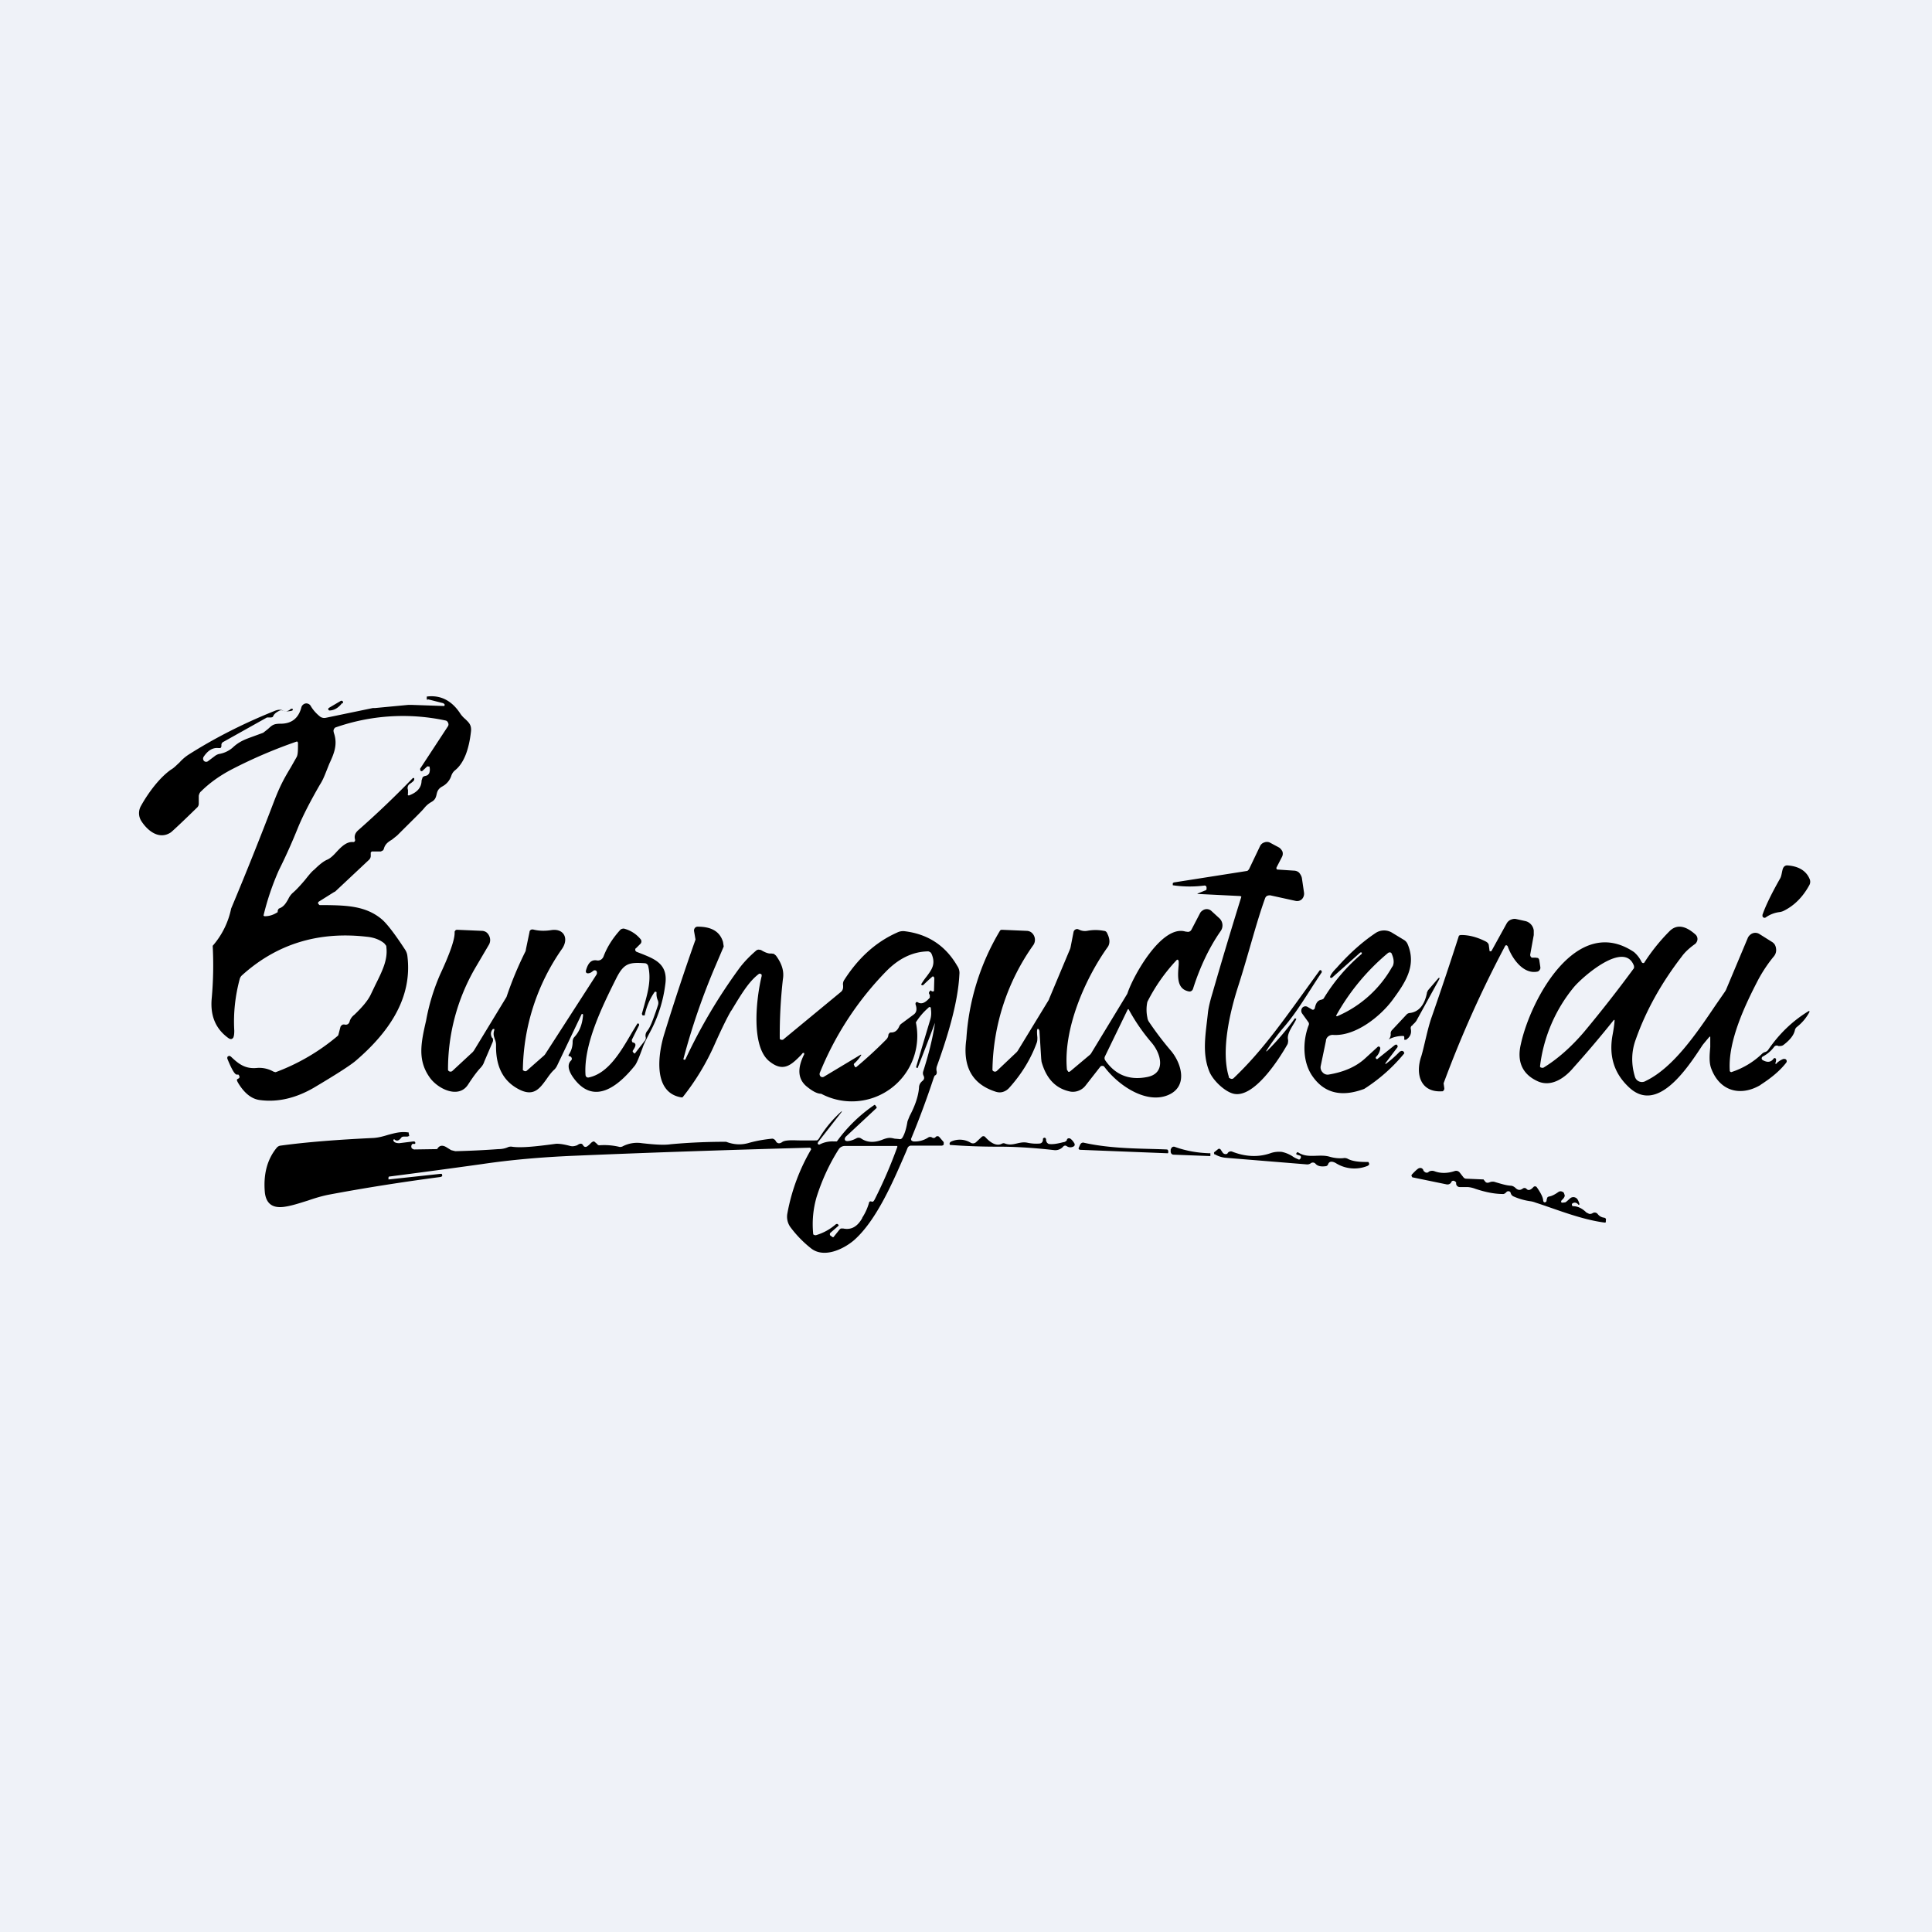
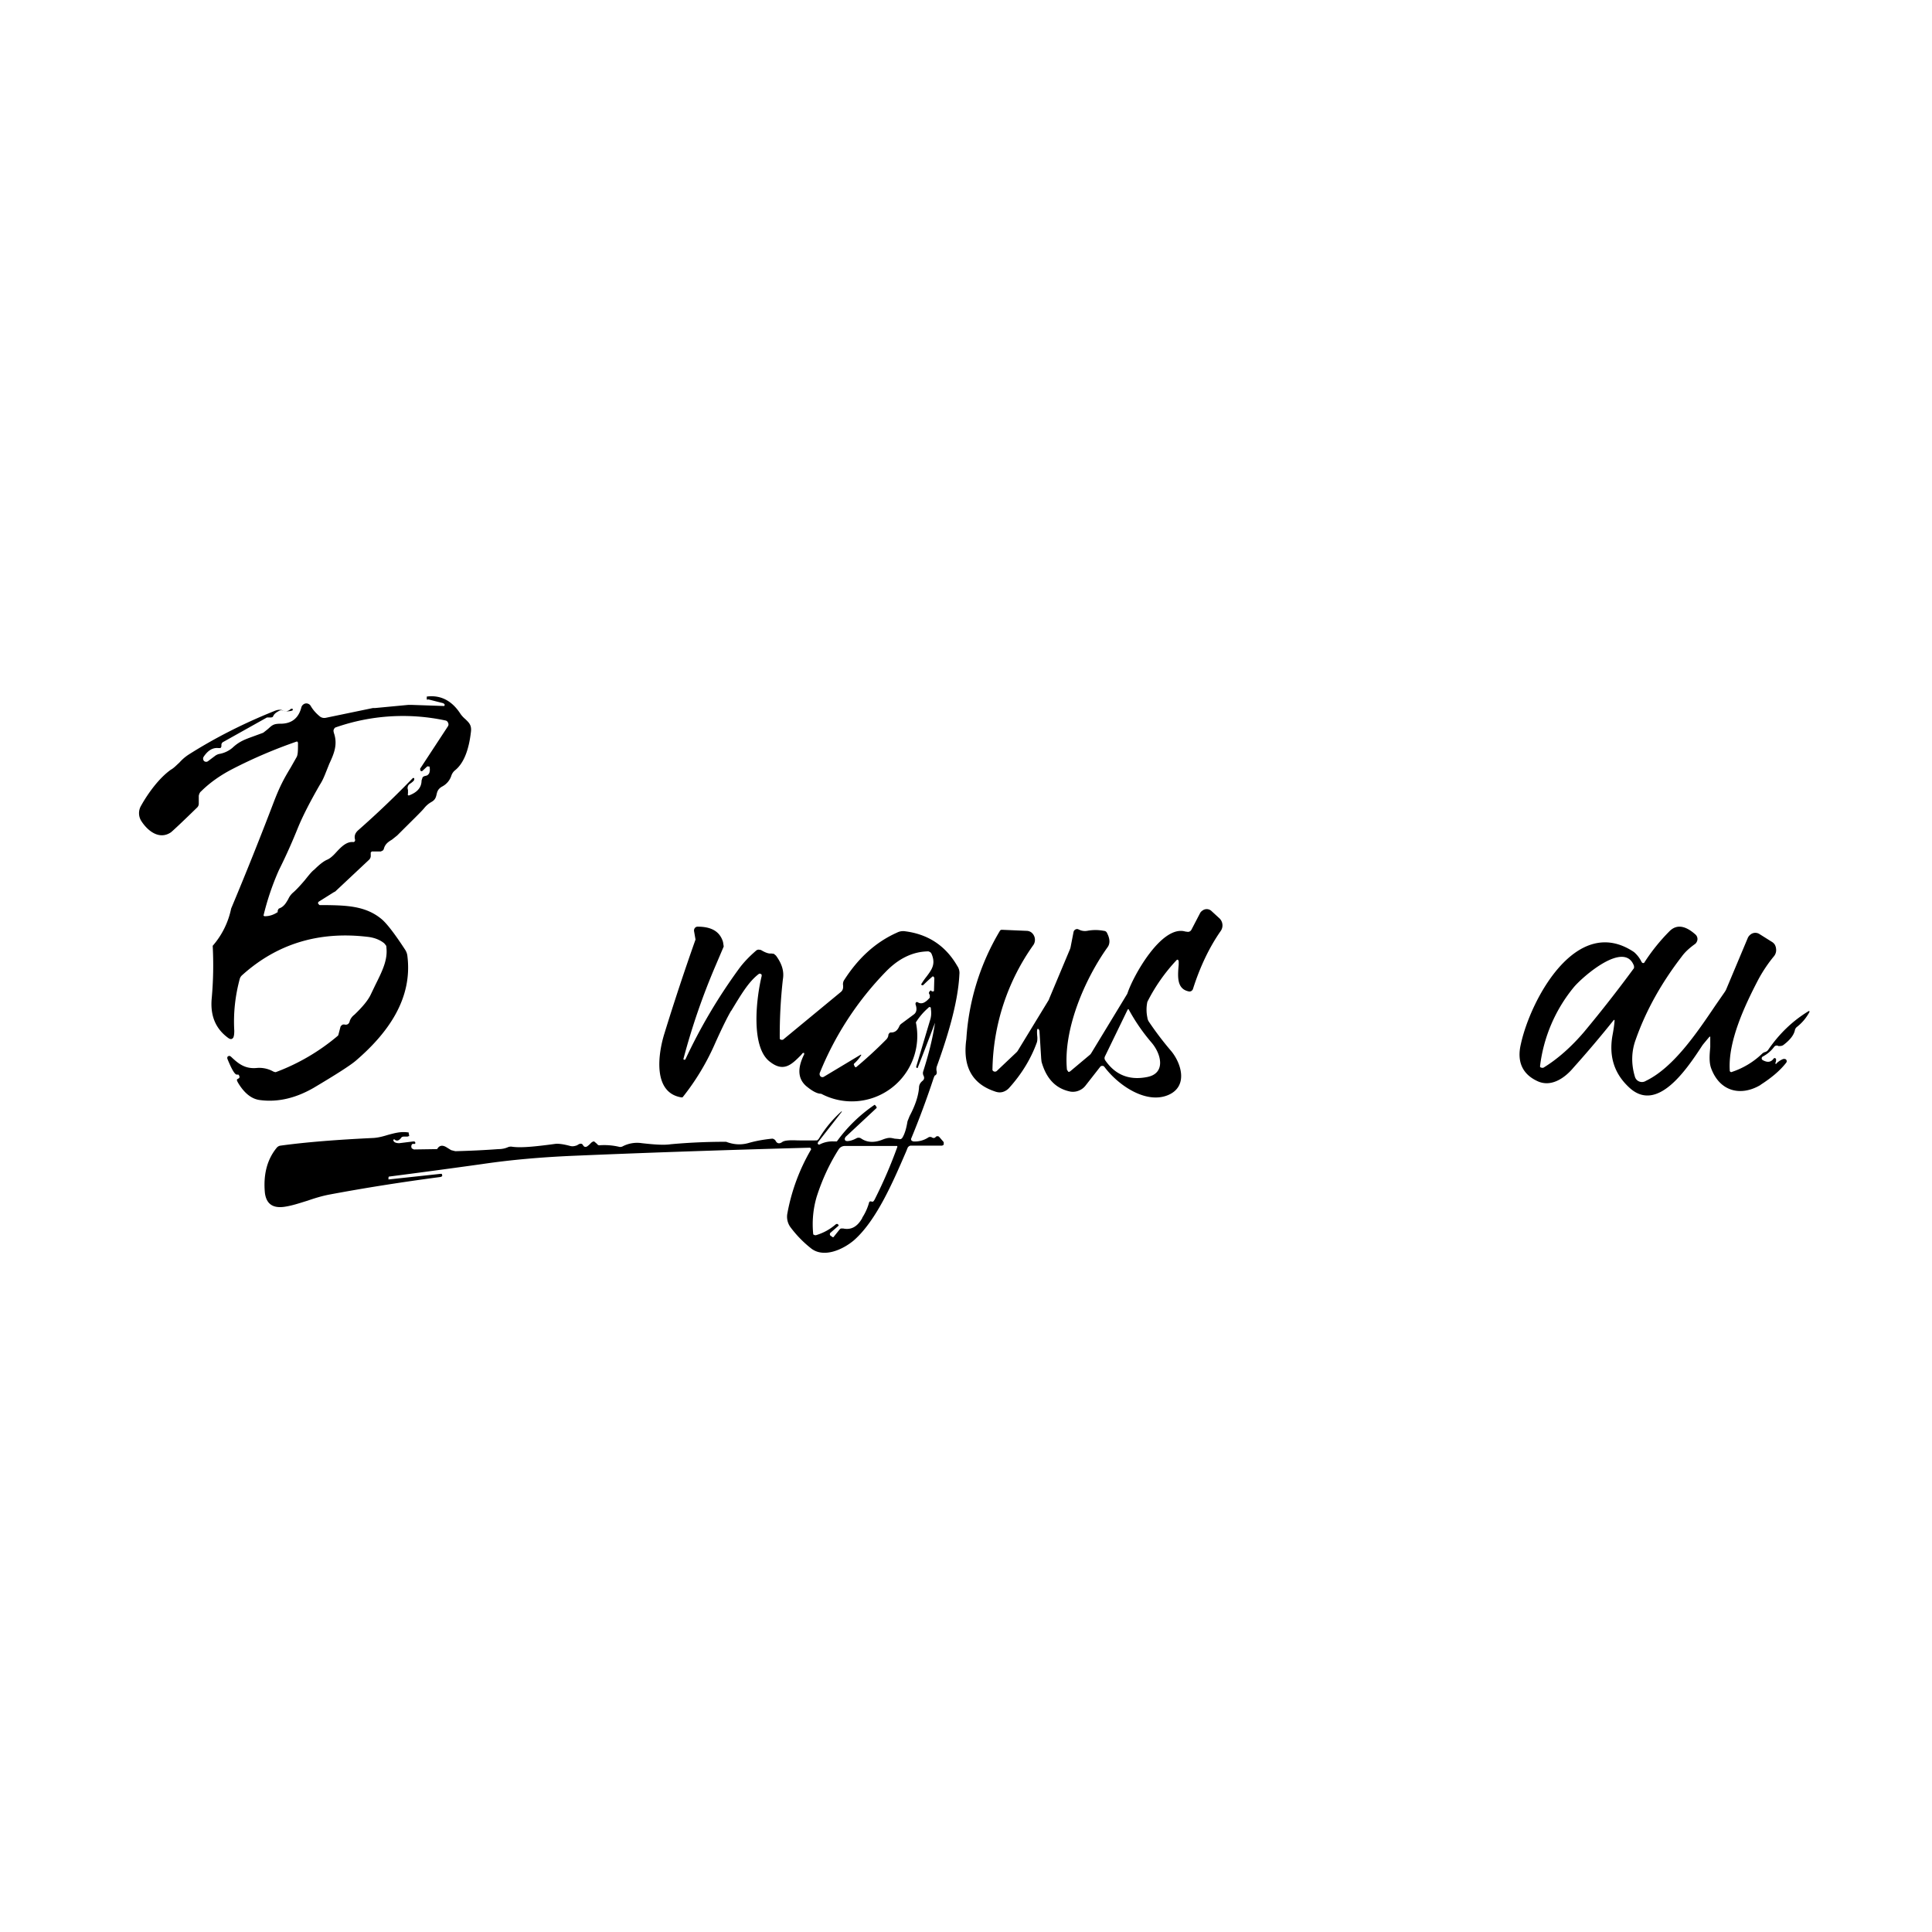
<svg xmlns="http://www.w3.org/2000/svg" viewBox="0 0 55.5 55.5">
-   <path d="M 0,0 H 55.5 V 55.5 H 0 Z" fill="rgb(239, 242, 248)" />
-   <path d="M 9.83,20.195 C 9.71,20.35 9.58,20.41 9.46,20.41 L 9.44,20.4 L 9.43,20.38 V 20.36 L 9.44,20.34 L 9.78,20.14 A 0.05,0.05 0 0,1 9.84,20.14 A 0.05,0.05 0 0,1 9.84,20.21 Z M 36.39,30.2 A 7.27,7.27 0 0,0 37.2,29.25 L 37.24,29.27 C 37.18,29.42 36.96,29.67 37,29.86 C 37.01,29.9 37,29.95 36.99,29.99 C 36.73,30.45 36.02,31.55 35.44,31.42 C 35.18,31.36 34.84,31.03 34.74,30.78 C 34.52,30.24 34.64,29.68 34.7,29.09 C 34.72,28.92 34.77,28.73 34.83,28.53 A 136.16,136.16 0 0,1 35.66,25.76 A 0.06,0.06 0 0,0 35.62,25.74 L 34.41,25.68 H 34.4 V 25.67 L 34.62,25.58 C 34.64,25.58 34.65,25.56 34.66,25.55 V 25.49 A 0.08,0.08 0 0,0 34.64,25.45 A 0.07,0.07 0 0,0 34.59,25.44 A 3.3,3.3 0 0,1 33.69,25.43 V 25.37 L 33.72,25.35 L 35.82,25.02 C 35.83,25.02 35.84,25.02 35.85,25 A 0.1,0.1 0 0,0 35.88,24.97 L 36.2,24.3 A 0.2,0.2 0 0,1 36.32,24.2 A 0.2,0.2 0 0,1 36.47,24.2 L 36.75,24.35 C 36.79,24.38 36.82,24.42 36.84,24.46 A 0.2,0.2 0 0,1 36.83,24.61 L 36.67,24.92 A 0.05,0.05 0 0,0 36.69,24.98 H 36.71 L 37.16,25.01 C 37.22,25.01 37.28,25.03 37.32,25.07 C 37.36,25.12 37.39,25.17 37.4,25.23 L 37.46,25.64 A 0.23,0.23 0 0,1 37.4,25.83 A 0.2,0.2 0 0,1 37.22,25.88 L 36.49,25.72 C 36.46,25.72 36.43,25.72 36.39,25.74 A 0.14,0.14 0 0,0 36.34,25.81 C 36.08,26.53 35.86,27.43 35.56,28.36 C 35.33,29.08 35.07,30.19 35.3,30.93 C 35.3,30.95 35.3,30.96 35.32,30.97 L 35.36,30.99 A 0.08,0.08 0 0,0 35.44,30.97 C 36.31,30.14 36.9,29.27 37.9,27.89 A 0.03,0.03 0 0,1 37.93,27.87 A 0.03,0.03 0 0,1 37.95,27.87 V 27.88 L 37.97,27.9 V 27.93 C 37.56,28.54 37.27,29.06 36.87,29.52 A 6.02,6.02 0 0,0 36.37,30.2 H 36.39 Z M 50.73,26.35 A 0.06,0.06 0 0,1 50.65,26.35 A 0.07,0.07 0 0,1 50.63,26.32 V 26.28 C 50.72,26.02 50.89,25.67 51.14,25.23 C 51.19,25.14 51.19,24.97 51.24,24.91 A 0.12,0.12 0 0,1 51.34,24.86 C 51.66,24.88 51.88,25.01 51.98,25.24 A 0.2,0.2 0 0,1 51.98,25.42 C 51.79,25.77 51.54,26.02 51.23,26.17 A 0.4,0.4 0 0,1 51.13,26.2 A 0.87,0.87 0 0,0 50.73,26.35 Z M 42.85,27.31 L 43.28,26.53 A 0.25,0.25 0 0,1 43.4,26.42 C 43.45,26.4 43.5,26.39 43.55,26.4 L 43.82,26.46 A 0.3,0.3 0 0,1 43.93,26.51 A 0.32,0.32 0 0,1 44.06,26.73 V 26.86 L 43.96,27.41 A 0.09,0.09 0 0,0 43.98,27.49 L 44,27.51 H 44.11 L 44.18,27.52 A 0.1,0.1 0 0,1 44.22,27.59 L 44.25,27.79 C 44.25,27.81 44.25,27.84 44.23,27.86 A 0.1,0.1 0 0,1 44.17,27.91 C 43.76,28 43.43,27.53 43.31,27.18 L 43.29,27.16 A 0.04,0.04 0 0,0 43.25,27.16 L 43.24,27.17 A 32.3,32.3 0 0,0 41.47,31.12 L 41.49,31.26 A 0.09,0.09 0 0,1 41.44,31.35 H 41.41 C 40.81,31.38 40.65,30.86 40.83,30.34 C 40.91,30.08 41.01,29.54 41.13,29.21 A 101,101 0 0,0 41.91,26.88 A 0.12,0.12 0 0,1 41.98,26.86 C 42.2,26.86 42.43,26.92 42.67,27.04 C 42.73,27.07 42.77,27.11 42.77,27.17 A 2.67,2.67 0 0,1 42.79,27.32 A 0.04,0.04 0 0,0 42.84,27.32 H 42.85 Z M 39.89,29.86 A 0.2,0.2 0 0,0 39.95,29.7 A 0.14,0.14 0 0,1 39.98,29.6 L 40.41,29.14 A 0.14,0.14 0 0,1 40.5,29.1 C 40.75,29.07 40.92,28.88 40.99,28.53 C 40.99,28.5 41.01,28.48 41.02,28.45 L 41.32,28.1 A 0.03,0.03 0 0,1 41.35,28.09 V 28.12 L 40.69,29.32 A 0.5,0.5 0 0,1 40.59,29.43 L 40.58,29.45 A 0.1,0.1 0 0,0 40.53,29.5 A 0.12,0.12 0 0,0 40.53,29.57 C 40.55,29.69 40.51,29.79 40.39,29.87 H 40.34 V 29.79 A 0.04,0.04 0 0,0 40.32,29.76 H 40.31 A 0.86,0.86 0 0,0 39.89,29.86 Z M 30.65,32.75 V 32.73 L 30.68,32.7 H 30.73 C 30.77,32.72 30.82,32.77 30.86,32.84 A 0.07,0.07 0 0,1 30.86,32.92 L 30.83,32.94 C 30.76,32.97 30.7,32.96 30.65,32.93 A 0.08,0.08 0 0,0 30.59,32.91 A 0.09,0.09 0 0,0 30.54,32.94 A 0.3,0.3 0 0,1 30.29,33.04 C 29.59,32.96 29.07,32.94 28.69,32.94 A 17.93,17.93 0 0,1 27.29,32.89 A 0.06,0.06 0 0,1 27.29,32.82 L 27.31,32.8 A 0.6,0.6 0 0,1 27.89,32.83 A 0.13,0.13 0 0,0 28.04,32.81 L 28.2,32.66 A 0.07,0.07 0 0,1 28.3,32.66 C 28.48,32.86 28.65,32.93 28.79,32.85 A 0.1,0.1 0 0,1 28.87,32.85 C 29.11,32.94 29.28,32.77 29.53,32.83 C 29.63,32.85 29.75,32.86 29.86,32.85 A 0.1,0.1 0 0,0 29.93,32.82 A 0.12,0.12 0 0,0 29.96,32.75 V 32.71 L 29.98,32.69 A 0.05,0.05 0 0,1 30.03,32.69 L 30.05,32.72 V 32.77 L 30.08,32.83 L 30.12,32.86 C 30.22,32.88 30.36,32.86 30.55,32.81 C 30.59,32.81 30.63,32.78 30.65,32.75 Z M 33.51,33.02 H 33.53 L 33.54,33.03 A 0.05,0.05 0 0,1 33.56,33.07 V 33.12 H 33.55 A 0.01,0.01 0 0,1 33.55,33.13 L 31.02,33.03 L 31,33.02 L 30.99,33.01 A 0.04,0.04 0 0,1 30.99,32.97 L 31.03,32.88 A 0.11,0.11 0 0,1 31.08,32.83 A 0.1,0.1 0 0,1 31.15,32.83 C 31.97,33.01 32.82,32.99 33.51,33.02 Z M 34.75,33.13 A 0.02,0.02 0 0,1 34.77,33.13 V 33.21 H 34.76 L 33.71,33.17 A 0.08,0.08 0 0,1 33.65,33.14 A 0.1,0.1 0 0,1 33.63,33.07 V 33.02 L 33.65,32.98 A 0.1,0.1 0 0,1 33.68,32.95 A 0.09,0.09 0 0,1 33.76,32.95 C 34.07,33.06 34.4,33.12 34.76,33.13 Z M 37.24,33.13 C 37.26,33.1 37.28,33.09 37.3,33.11 C 37.58,33.29 37.9,33.14 38.2,33.23 C 38.34,33.27 38.47,33.28 38.59,33.27 C 38.63,33.26 38.67,33.27 38.7,33.28 C 38.84,33.36 39.03,33.38 39.27,33.38 H 39.31 L 39.33,33.42 V 33.46 L 39.29,33.49 A 1,1 0 0,1 38.37,33.41 C 38.26,33.35 38.18,33.36 38.15,33.45 A 0.08,0.08 0 0,1 38.09,33.5 C 37.95,33.52 37.85,33.5 37.79,33.43 A 0.1,0.1 0 0,0 37.65,33.42 A 0.17,0.17 0 0,1 37.55,33.45 L 35.22,33.26 A 0.75,0.75 0 0,1 34.9,33.16 H 34.88 V 33.14 A 0.04,0.04 0 0,1 34.88,33.1 L 34.98,33.02 A 0.06,0.06 0 0,1 35.03,33 A 0.06,0.06 0 0,1 35.07,33.03 L 35.13,33.12 C 35.16,33.15 35.2,33.16 35.23,33.15 C 35.25,33.15 35.26,33.14 35.27,33.12 A 0.1,0.1 0 0,1 35.33,33.08 A 0.1,0.1 0 0,1 35.39,33.08 C 35.77,33.23 36.14,33.25 36.49,33.13 C 36.6,33.09 36.71,33.08 36.82,33.09 C 36.92,33.11 37.02,33.15 37.12,33.21 C 37.17,33.25 37.24,33.28 37.31,33.31 A 0.04,0.04 0 0,0 37.35,33.29 A 0.07,0.07 0 0,0 37.37,33.23 S 37.37,33.21 37.35,33.2 L 37.26,33.17 A 0.03,0.03 0 0,1 37.24,33.16 V 33.13 Z M 45.34,34.6 C 45.28,34.54 45.22,34.53 45.16,34.58 A 0.04,0.04 0 0,0 45.16,34.62 V 34.64 L 45.19,34.65 C 45.32,34.65 45.45,34.71 45.57,34.83 L 45.65,34.87 A 0.14,0.14 0 0,0 45.75,34.85 A 0.11,0.11 0 0,1 45.9,34.88 C 45.94,34.93 46,34.97 46.08,34.98 A 0.07,0.07 0 0,1 46.13,35.01 A 0.08,0.08 0 0,1 46.13,35.06 V 35.1 L 46.12,35.12 H 46.09 C 45.41,35.03 44.71,34.74 44.12,34.55 A 0.72,0.72 0 0,0 43.98,34.51 A 1.82,1.82 0 0,1 43.48,34.37 A 0.14,0.14 0 0,1 43.4,34.28 L 43.39,34.25 A 0.07,0.07 0 0,0 43.33,34.22 A 0.07,0.07 0 0,0 43.27,34.25 C 43.24,34.28 43.21,34.3 43.18,34.3 C 42.94,34.3 42.68,34.25 42.38,34.15 A 0.78,0.78 0 0,0 42.16,34.1 H 41.93 A 0.1,0.1 0 0,1 41.86,34.07 A 0.1,0.1 0 0,1 41.83,34.01 V 33.97 A 0.07,0.07 0 0,0 41.8,33.94 A 0.07,0.07 0 0,0 41.7,33.94 L 41.68,33.98 A 0.15,0.15 0 0,1 41.62,34.02 A 0.14,0.14 0 0,1 41.54,34.02 L 40.57,33.82 L 40.56,33.8 A 0.04,0.04 0 0,1 40.55,33.76 V 33.75 C 40.66,33.63 40.73,33.57 40.76,33.56 A 0.1,0.1 0 0,1 40.84,33.56 A 0.1,0.1 0 0,1 40.89,33.62 V 33.63 L 40.92,33.66 L 40.95,33.68 A 0.09,0.09 0 0,0 41.02,33.68 L 41.06,33.65 A 0.2,0.2 0 0,1 41.22,33.65 C 41.39,33.71 41.58,33.71 41.79,33.64 A 0.13,0.13 0 0,1 41.93,33.68 L 42.04,33.82 A 0.1,0.1 0 0,0 42.12,33.86 L 42.58,33.88 H 42.62 C 42.62,33.9 42.64,33.91 42.65,33.92 C 42.68,33.98 42.73,33.99 42.8,33.96 A 0.22,0.22 0 0,1 42.96,33.96 C 43.13,34.01 43.26,34.05 43.38,34.06 C 43.45,34.06 43.5,34.09 43.55,34.14 C 43.61,34.19 43.67,34.2 43.75,34.14 A 0.08,0.08 0 0,1 43.85,34.15 C 43.9,34.21 43.97,34.19 44.05,34.1 A 0.06,0.06 0 0,1 44.1,34.08 A 0.06,0.06 0 0,1 44.15,34.11 C 44.27,34.28 44.33,34.41 44.33,34.49 L 44.34,34.52 L 44.35,34.53 A 0.04,0.04 0 0,0 44.4,34.53 C 44.42,34.53 44.43,34.5 44.43,34.46 L 44.45,34.4 A 0.09,0.09 0 0,1 44.51,34.37 C 44.57,34.36 44.66,34.32 44.77,34.24 A 0.11,0.11 0 0,1 44.89,34.24 C 44.91,34.24 44.92,34.26 44.93,34.28 L 44.95,34.34 C 44.95,34.38 44.92,34.43 44.86,34.48 L 44.85,34.5 A 0.05,0.05 0 0,0 44.85,34.54 L 44.88,34.55 L 44.96,34.54 C 44.98,34.54 45.03,34.49 45.11,34.42 A 0.14,0.14 0 0,1 45.27,34.41 C 45.31,34.43 45.34,34.48 45.37,34.58 V 34.6 A 0.02,0.02 0 0,1 45.36,34.61 H 45.34 Z" />
  <path d="M 12.28,20.085 L 12.73,20.2 L 12.76,20.22 A 0.04,0.04 0 0,1 12.76,20.28 H 12.72 L 11.85,20.25 H 11.72 L 10.77,20.34 H 10.71 L 9.36,20.62 A 0.21,0.21 0 0,1 9.2,20.59 C 9.1,20.51 9,20.41 8.92,20.27 A 0.14,0.14 0 0,0 8.86,20.22 A 0.14,0.14 0 0,0 8.71,20.24 A 0.15,0.15 0 0,0 8.66,20.31 C 8.58,20.63 8.38,20.79 8.06,20.79 C 7.86,20.79 7.82,20.83 7.7,20.94 A 6.58,6.58 0 0,1 7.56,21.05 L 7.26,21.16 C 7.04,21.24 6.87,21.3 6.68,21.48 A 0.8,0.8 0 0,1 6.29,21.66 A 0.32,0.32 0 0,0 6.17,21.72 L 5.97,21.87 A 0.09,0.09 0 0,1 5.86,21.86 A 0.1,0.1 0 0,1 5.85,21.74 C 5.97,21.56 6.11,21.47 6.28,21.49 H 6.33 A 0.08,0.08 0 0,0 6.36,21.44 V 21.39 A 0.1,0.1 0 0,1 6.42,21.31 L 7.67,20.61 H 7.79 L 7.83,20.6 L 7.85,20.57 C 7.87,20.52 7.92,20.47 8.02,20.42 A 0.12,0.12 0 0,1 8.12,20.41 A 0.44,0.44 0 0,0 8.4,20.41 L 8.41,20.39 A 0.02,0.02 0 0,0 8.41,20.37 A 0.03,0.03 0 0,0 8.39,20.36 H 8.36 C 8.29,20.43 8.21,20.45 8.13,20.41 C 8.07,20.38 7.98,20.38 7.87,20.43 C 6.95,20.8 6.14,21.22 5.43,21.67 C 5.32,21.74 5.23,21.82 5.15,21.91 C 5.07,21.98 5,22.06 4.91,22.11 C 4.57,22.35 4.25,22.79 4.05,23.15 A 0.42,0.42 0 0,0 4.05,23.57 C 4.23,23.86 4.57,24.14 4.91,23.91 C 4.96,23.87 5.21,23.64 5.67,23.19 A 0.15,0.15 0 0,0 5.71,23.09 V 22.86 C 5.72,22.81 5.74,22.76 5.78,22.73 C 6.02,22.49 6.33,22.27 6.68,22.09 A 14,14 0 0,1 8.53,21.3 A 0.05,0.05 0 0,1 8.56,21.35 C 8.56,21.55 8.56,21.68 8.52,21.75 L 8.35,22.05 C 8.15,22.38 8.04,22.59 7.88,23 A 101.32,101.32 0 0,1 6.64,26.1 A 2.34,2.34 0 0,1 6.11,27.17 A 10.55,10.55 0 0,1 6.08,28.7 C 6.04,29.19 6.2,29.56 6.56,29.82 C 6.62,29.86 6.66,29.86 6.7,29.81 C 6.72,29.77 6.73,29.71 6.73,29.61 C 6.7,29.09 6.76,28.59 6.89,28.11 A 0.23,0.23 0 0,1 6.96,28.01 C 7.96,27.11 9.16,26.75 10.54,26.91 C 10.75,26.93 10.92,27 11.04,27.1 L 11.08,27.15 C 11.1,27.17 11.1,27.2 11.1,27.22 C 11.14,27.57 10.99,27.88 10.78,28.3 L 10.66,28.55 C 10.58,28.73 10.41,28.93 10.18,29.15 A 0.39,0.39 0 0,0 10.05,29.32 C 10.03,29.42 9.97,29.45 9.89,29.43 C 9.86,29.43 9.84,29.43 9.82,29.45 A 0.1,0.1 0 0,0 9.78,29.5 L 9.72,29.73 L 9.71,29.75 A 6,6 0 0,1 7.92,30.8 A 0.22,0.22 0 0,1 7.83,30.77 A 0.82,0.82 0 0,0 7.37,30.68 C 7.03,30.71 6.84,30.55 6.63,30.35 L 6.59,30.33 L 6.56,30.34 A 0.06,0.06 0 0,0 6.53,30.37 V 30.41 C 6.66,30.73 6.75,30.88 6.81,30.87 H 6.85 L 6.87,30.9 A 0.07,0.07 0 0,1 6.87,30.97 L 6.82,31 C 6.79,31.01 6.81,31.06 6.86,31.14 C 7.03,31.41 7.23,31.57 7.46,31.6 C 7.97,31.67 8.49,31.55 9.01,31.25 C 9.65,30.87 10.04,30.62 10.21,30.48 C 11.11,29.71 11.87,28.71 11.7,27.44 A 0.42,0.42 0 0,0 11.63,27.27 C 11.33,26.81 11.11,26.53 10.97,26.41 C 10.51,26.02 9.95,26.01 9.35,26 H 9.19 C 9.18,26 9.17,26 9.16,25.98 L 9.14,25.96 A 0.05,0.05 0 0,1 9.16,25.9 L 9.59,25.63 L 9.63,25.61 L 10.6,24.7 A 0.16,0.16 0 0,0 10.65,24.6 V 24.49 L 10.68,24.46 H 10.94 L 11,24.43 A 0.12,0.12 0 0,0 11.03,24.37 C 11.07,24.24 11.16,24.18 11.26,24.12 L 11.41,24 C 11.86,23.55 12.12,23.3 12.19,23.21 A 0.71,0.71 0 0,1 12.39,23.04 C 12.5,22.98 12.52,22.91 12.54,22.83 C 12.56,22.74 12.58,22.66 12.71,22.59 A 0.54,0.54 0 0,0 12.97,22.27 C 12.99,22.22 13.02,22.17 13.07,22.13 C 13.32,21.93 13.47,21.55 13.53,21.01 C 13.55,20.82 13.46,20.75 13.37,20.66 A 0.79,0.79 0 0,1 13.23,20.51 C 12.98,20.12 12.65,19.96 12.26,20.01 V 20.06 A 0.04,0.04 0 0,0 12.29,20.11 Z M 7.98,26.2 C 7.97,26.17 7.98,26.14 8.01,26.1 C 8.16,26.05 8.22,25.93 8.28,25.83 A 0.54,0.54 0 0,1 8.42,25.64 C 8.48,25.59 8.6,25.47 8.76,25.28 C 8.88,25.13 8.96,25.03 9.03,24.98 C 9.18,24.83 9.3,24.74 9.39,24.7 C 9.49,24.66 9.58,24.57 9.67,24.47 C 9.81,24.32 9.96,24.17 10.15,24.19 A 0.05,0.05 0 0,0 10.19,24.17 L 10.2,24.15 V 24.12 C 10.17,24.02 10.2,23.93 10.29,23.85 A 26.51,26.51 0 0,0 11.86,22.35 H 11.89 L 11.9,22.36 V 22.39 C 11.9,22.42 11.86,22.46 11.77,22.52 A 0.14,0.14 0 0,0 11.72,22.69 V 22.8 A 0.04,0.04 0 0,0 11.72,22.84 L 11.73,22.85 H 11.75 C 11.99,22.76 12.11,22.62 12.11,22.42 L 12.14,22.33 A 0.13,0.13 0 0,1 12.22,22.29 L 12.25,22.28 C 12.27,22.28 12.29,22.26 12.3,22.25 A 0.13,0.13 0 0,0 12.33,22.21 A 0.29,0.29 0 0,0 12.34,22.04 V 22.02 H 12.31 A 0.04,0.04 0 0,0 12.27,22.02 L 12.14,22.14 A 0.04,0.04 0 0,1 12.08,22.14 L 12.07,22.11 V 22.08 L 12.87,20.86 A 0.1,0.1 0 0,0 12.87,20.76 A 0.1,0.1 0 0,0 12.81,20.7 A 5.85,5.85 0 0,0 9.63,20.9 A 0.13,0.13 0 0,0 9.58,21 L 9.59,21.05 C 9.71,21.39 9.59,21.66 9.46,21.94 L 9.34,22.24 C 9.3,22.34 9.25,22.45 9.19,22.54 C 8.92,23.01 8.7,23.43 8.55,23.8 C 8.42,24.12 8.25,24.52 8.01,25 A 7.56,7.56 0 0,0 7.57,26.3 A 0.05,0.05 0 0,0 7.61,26.32 C 7.74,26.32 7.86,26.28 7.98,26.2 Z M 29.8,29.8 C 29.78,29.6 29.79,29.52 29.84,29.57 L 29.86,29.61 L 29.91,30.41 L 29.92,30.5 C 30.06,31 30.34,31.28 30.76,31.36 C 30.84,31.37 30.92,31.36 30.99,31.33 A 0.45,0.45 0 0,0 31.18,31.19 L 31.61,30.64 A 0.07,0.07 0 0,1 31.67,30.62 H 31.69 L 31.72,30.64 C 32.12,31.18 32.92,31.72 33.55,31.46 C 34.13,31.22 33.95,30.57 33.65,30.2 A 9.21,9.21 0 0,1 33.01,29.36 A 0.28,0.28 0 0,1 32.96,29.23 A 1.08,1.08 0 0,1 32.96,28.78 A 5.09,5.09 0 0,1 33.81,27.57 H 33.84 L 33.85,27.59 L 33.86,27.61 V 27.71 C 33.83,28.05 33.8,28.41 34.15,28.48 A 0.1,0.1 0 0,0 34.22,28.47 A 0.11,0.11 0 0,0 34.27,28.41 C 34.47,27.78 34.74,27.21 35.07,26.74 A 0.28,0.28 0 0,0 35.03,26.38 L 34.79,26.16 A 0.2,0.2 0 0,0 34.54,26.16 A 0.2,0.2 0 0,0 34.48,26.22 L 34.23,26.7 A 0.15,0.15 0 0,1 34.19,26.75 A 0.14,0.14 0 0,1 34.13,26.77 L 34.05,26.76 C 33.37,26.56 32.55,28.04 32.39,28.53 A 0.2,0.2 0 0,1 32.37,28.57 L 31.35,30.25 A 0.21,0.21 0 0,1 31.31,30.3 L 30.75,30.77 L 30.72,30.79 H 30.69 L 30.67,30.76 L 30.65,30.73 C 30.54,29.58 31.15,28.15 31.81,27.22 C 31.89,27.12 31.89,26.98 31.81,26.82 A 0.14,0.14 0 0,0 31.77,26.76 A 0.12,0.12 0 0,0 31.71,26.74 A 1.27,1.27 0 0,0 31.23,26.74 A 0.38,0.38 0 0,1 31.03,26.72 A 0.85,0.85 0 0,0 30.96,26.69 A 0.1,0.1 0 0,0 30.88,26.71 A 0.1,0.1 0 0,0 30.84,26.77 L 30.76,27.18 A 0.4,0.4 0 0,1 30.74,27.26 L 30.14,28.69 L 30.13,28.72 L 29.24,30.18 A 0.27,0.27 0 0,1 29.2,30.23 L 28.64,30.76 A 0.08,0.08 0 0,1 28.51,30.74 A 6.35,6.35 0 0,1 29.69,27.14 A 0.27,0.27 0 0,0 29.62,26.78 A 0.24,0.24 0 0,0 29.49,26.74 L 28.79,26.71 C 28.77,26.71 28.75,26.71 28.73,26.73 A 6.88,6.88 0 0,0 27.76,29.85 C 27.65,30.63 27.92,31.13 28.57,31.35 C 28.65,31.38 28.72,31.39 28.8,31.37 A 0.4,0.4 0 0,0 29,31.24 C 29.36,30.84 29.62,30.4 29.78,29.96 C 29.8,29.91 29.8,29.86 29.8,29.81 Z M 33.08,29.95 A 5.42,5.42 0 0,1 32.42,28.99 A 0.03,0.03 0 0,0 32.39,29.01 L 31.74,30.35 A 0.11,0.11 0 0,0 31.75,30.46 C 32.04,30.88 32.44,31.04 32.95,30.94 C 33.49,30.84 33.37,30.29 33.08,29.95 Z M 50.58,31.16 C 50.89,30.96 51.13,30.76 51.31,30.53 A 0.07,0.07 0 0,0 51.31,30.44 A 0.07,0.07 0 0,0 51.27,30.42 H 51.23 A 0.58,0.58 0 0,0 51.03,30.55 V 30.56 A 0.02,0.02 0 0,1 51,30.54 A 0.2,0.2 0 0,0 51.02,30.44 V 30.42 L 51,30.4 A 0.04,0.04 0 0,0 50.95,30.41 C 50.88,30.51 50.78,30.53 50.65,30.46 C 50.63,30.46 50.63,30.44 50.62,30.44 A 0.06,0.06 0 0,1 50.64,30.35 A 0.96,0.96 0 0,0 50.96,30.08 A 0.1,0.1 0 0,1 51.01,30.04 A 0.1,0.1 0 0,1 51.07,30.04 L 51.09,30.05 C 51.14,30.05 51.19,30.05 51.23,30.02 C 51.43,29.87 51.53,29.73 51.56,29.6 A 0.16,0.16 0 0,1 51.62,29.5 A 1.34,1.34 0 0,0 51.98,29.07 V 29.05 A 0.02,0.02 0 0,0 51.95,29.05 C 51.49,29.33 51.11,29.7 50.8,30.15 A 0.16,0.16 0 0,1 50.71,30.22 A 0.2,0.2 0 0,0 50.63,30.26 A 2.3,2.3 0 0,1 49.73,30.8 L 49.71,30.79 L 49.69,30.77 V 30.74 C 49.64,29.9 50.13,28.87 50.51,28.14 C 50.65,27.88 50.81,27.65 50.96,27.47 A 0.28,0.28 0 0,0 51.02,27.25 A 0.29,0.29 0 0,0 50.98,27.13 A 0.27,0.27 0 0,0 50.89,27.05 L 50.54,26.83 A 0.22,0.22 0 0,0 50.35,26.81 A 0.23,0.23 0 0,0 50.27,26.86 A 0.24,0.24 0 0,0 50.21,26.94 L 49.58,28.44 L 49.55,28.49 L 49.28,28.88 C 48.74,29.68 48.07,30.67 47.28,31.05 A 0.21,0.21 0 0,1 47,31 A 0.24,0.24 0 0,1 46.96,30.91 C 46.86,30.57 46.86,30.21 46.99,29.86 C 47.29,29.01 47.74,28.22 48.31,27.48 C 48.41,27.34 48.55,27.22 48.69,27.12 A 0.16,0.16 0 0,0 48.74,27.06 A 0.17,0.17 0 0,0 48.75,26.91 A 0.17,0.17 0 0,0 48.71,26.85 C 48.41,26.58 48.16,26.55 47.96,26.75 A 5.44,5.44 0 0,0 47.23,27.66 A 0.06,0.06 0 0,1 47.18,27.66 L 47.16,27.64 A 0.88,0.88 0 0,0 46.94,27.35 C 45.29,26.24 43.97,28.71 43.69,29.99 C 43.57,30.49 43.73,30.85 44.15,31.05 C 44.55,31.25 44.95,30.97 45.2,30.67 A 31.5,31.5 0 0,0 46.36,29.3 H 46.38 V 29.33 C 46.38,29.35 46.37,29.49 46.32,29.75 C 46.22,30.33 46.36,30.82 46.78,31.22 C 47.59,32.01 48.44,30.74 48.91,30.02 A 11.25,11.25 0 0,1 49.11,29.78 H 49.13 V 30.08 C 49.11,30.3 49.09,30.52 49.16,30.7 C 49.41,31.36 50.01,31.5 50.57,31.17 Z M 44.3,30.68 L 44.34,30.67 C 44.75,30.42 45.14,30.07 45.5,29.65 A 38.02,38.02 0 0,0 46.94,27.81 V 27.75 C 46.67,27 45.46,28.06 45.21,28.36 A 4.4,4.4 0 0,0 44.24,30.63 C 44.24,30.65 44.25,30.66 44.27,30.67 H 44.3 Z M 24.18,31.94 L 23.5,32.81 L 23.49,32.84 V 32.86 L 23.52,32.88 H 23.54 A 0.8,0.8 0 0,1 23.96,32.79 H 24.04 A 4.36,4.36 0 0,1 25.12,31.74 C 25.13,31.74 25.14,31.74 25.15,31.76 L 25.18,31.8 A 0.03,0.03 0 0,1 25.18,31.83 L 24.29,32.66 L 24.27,32.7 A 0.07,0.07 0 0,0 24.29,32.77 L 24.33,32.78 C 24.4,32.78 24.49,32.76 24.6,32.7 A 0.13,0.13 0 0,1 24.73,32.7 C 24.9,32.82 25.1,32.83 25.32,32.75 C 25.52,32.67 25.57,32.68 25.7,32.71 L 25.82,32.72 A 0.1,0.1 0 0,0 25.88,32.72 A 0.11,0.11 0 0,0 25.93,32.67 C 26,32.55 26.04,32.39 26.07,32.21 L 26.13,32.06 C 26.29,31.76 26.38,31.49 26.4,31.25 C 26.4,31.16 26.44,31.1 26.5,31.05 C 26.55,31.01 26.56,30.96 26.53,30.9 A 0.16,0.16 0 0,1 26.52,30.78 C 26.67,30.31 26.79,29.85 26.86,29.38 A 89.91,89.91 0 0,1 26.36,30.68 H 26.34 L 26.32,30.66 V 30.64 L 26.72,29.3 C 26.75,29.21 26.76,29.1 26.74,28.98 V 28.95 A 0.04,0.04 0 0,0 26.67,28.95 C 26.53,29.07 26.41,29.21 26.31,29.37 A 1.88,1.88 0 0,1 23.59,31.42 C 23.47,31.42 23.33,31.34 23.16,31.2 C 22.92,30.99 22.9,30.69 23.1,30.29 A 0.03,0.03 0 0,0 23.1,30.27 A 0.03,0.03 0 0,0 23.1,30.25 A 0.03,0.03 0 0,0 23.07,30.25 H 23.06 L 23.01,30.31 C 22.75,30.57 22.52,30.81 22.13,30.51 C 21.55,30.1 21.73,28.65 21.88,28.04 V 28 L 21.86,27.98 L 21.83,27.97 H 21.81 C 21.51,28.19 21.29,28.57 21.01,29.03 L 21,29.04 C 20.9,29.21 20.74,29.53 20.53,30 A 6.92,6.92 0 0,1 19.61,31.52 A 0.1,0.1 0 0,1 19.55,31.52 C 18.76,31.37 18.9,30.3 19.08,29.71 A 68.87,68.87 0 0,1 19.98,26.99 L 19.94,26.76 A 0.12,0.12 0 0,1 19.96,26.66 A 0.1,0.1 0 0,1 20.04,26.62 C 20.44,26.62 20.68,26.76 20.77,27.06 L 20.79,27.19 L 20.56,27.73 A 19.37,19.37 0 0,0 19.63,30.43 L 19.65,30.44 A 0.03,0.03 0 0,0 19.69,30.43 C 20.12,29.51 20.63,28.65 21.22,27.84 C 21.35,27.66 21.52,27.48 21.73,27.3 A 0.12,0.12 0 0,1 21.8,27.28 L 21.86,27.29 C 21.99,27.37 22.09,27.4 22.15,27.39 L 22.23,27.4 L 22.29,27.45 C 22.46,27.68 22.53,27.9 22.49,28.13 A 14.22,14.22 0 0,0 22.4,29.84 A 0.06,0.06 0 0,0 22.46,29.87 H 22.49 L 24.15,28.5 A 0.18,0.18 0 0,0 24.2,28.44 A 0.19,0.19 0 0,0 24.22,28.35 V 28.31 C 24.21,28.26 24.22,28.21 24.24,28.17 C 24.64,27.54 25.14,27.07 25.77,26.79 A 0.38,0.38 0 0,1 25.98,26.75 C 26.65,26.83 27.16,27.16 27.5,27.75 C 27.55,27.82 27.57,27.91 27.56,27.99 C 27.52,28.85 27.18,29.89 26.91,30.64 A 0.28,0.28 0 0,0 26.91,30.79 C 26.91,30.83 26.91,30.86 26.87,30.89 C 26.85,30.89 26.84,30.92 26.82,30.97 A 24.9,24.9 0 0,1 26.17,32.72 L 26.18,32.76 L 26.21,32.78 L 26.24,32.79 A 0.7,0.7 0 0,0 26.66,32.68 A 0.1,0.1 0 0,1 26.78,32.68 C 26.82,32.7 26.86,32.69 26.88,32.66 A 0.07,0.07 0 0,1 26.94,32.64 C 26.96,32.64 26.97,32.65 26.99,32.67 L 27.11,32.81 V 32.88 L 27.09,32.9 L 27.06,32.91 H 26.17 A 0.1,0.1 0 0,0 26.11,32.93 A 0.12,0.12 0 0,0 26.07,32.98 L 26.03,33.08 C 25.67,33.91 25.19,35.05 24.53,35.63 C 24.21,35.9 23.67,36.14 23.31,35.87 A 3.23,3.23 0 0,1 22.72,35.27 A 0.51,0.51 0 0,1 22.62,34.85 A 5.64,5.64 0 0,1 23.3,33.02 A 0.06,0.06 0 0,0 23.27,32.97 H 23.25 C 20.65,33.04 18.4,33.12 16.52,33.2 C 15.55,33.24 14.66,33.32 13.85,33.44 A 251.43,251.43 0 0,1 11.17,33.8 L 11.16,33.82 V 33.86 A 0.02,0.02 0 0,0 11.16,33.88 H 11.18 L 12.66,33.72 H 12.69 L 12.7,33.75 A 0.06,0.06 0 0,1 12.7,33.79 L 12.68,33.8 L 12.66,33.81 C 11.52,33.96 10.45,34.13 9.44,34.32 C 9.24,34.36 9.04,34.42 8.84,34.49 C 8.61,34.56 8.38,34.64 8.15,34.67 C 7.82,34.71 7.65,34.57 7.61,34.27 C 7.56,33.75 7.67,33.31 7.95,32.97 A 0.17,0.17 0 0,1 8.06,32.91 C 8.79,32.81 9.67,32.74 10.73,32.69 C 10.88,32.68 11.02,32.64 11.15,32.6 C 11.34,32.55 11.51,32.5 11.72,32.53 H 11.74 V 32.55 L 11.75,32.6 A 0.05,0.05 0 0,1 11.75,32.64 H 11.73 L 11.71,32.65 H 11.59 L 11.55,32.66 A 0.1,0.1 0 0,0 11.52,32.69 C 11.46,32.77 11.39,32.79 11.33,32.73 H 11.31 L 11.3,32.75 V 32.76 C 11.31,32.81 11.37,32.84 11.47,32.84 L 11.87,32.79 C 11.9,32.79 11.92,32.79 11.93,32.82 V 32.84 A 0.03,0.03 0 0,1 11.92,32.86 H 11.85 A 0.09,0.09 0 0,0 11.82,32.96 C 11.82,32.98 11.83,32.99 11.85,33 L 11.89,33.02 L 12.55,33.01 A 0.03,0.03 0 0,0 12.57,32.99 C 12.63,32.9 12.72,32.89 12.83,32.96 L 12.96,33.04 L 13.08,33.07 C 13.5,33.06 13.91,33.04 14.32,33.01 C 14.42,33.01 14.51,32.99 14.58,32.96 A 0.22,0.22 0 0,1 14.7,32.94 C 14.95,32.98 15.36,32.94 15.95,32.86 C 16.02,32.85 16.16,32.86 16.38,32.92 C 16.46,32.94 16.52,32.92 16.58,32.9 C 16.66,32.84 16.72,32.84 16.75,32.9 C 16.78,32.95 16.82,32.96 16.87,32.93 A 0.7,0.7 0 0,0 16.98,32.83 C 17.03,32.79 17.06,32.78 17.08,32.8 L 17.15,32.86 C 17.17,32.89 17.19,32.9 17.22,32.9 A 1.88,1.88 0 0,1 17.81,32.95 L 17.87,32.94 A 0.9,0.9 0 0,1 18.44,32.84 C 18.8,32.88 19.07,32.9 19.27,32.87 A 17.12,17.12 0 0,1 20.86,32.8 C 21.07,32.88 21.29,32.9 21.52,32.83 C 21.77,32.76 21.99,32.73 22.18,32.71 A 0.1,0.1 0 0,1 22.24,32.73 A 0.1,0.1 0 0,1 22.28,32.77 C 22.32,32.85 22.39,32.87 22.48,32.8 C 22.55,32.76 22.68,32.75 22.91,32.76 A 20.05,20.05 0 0,0 23.47,32.76 A 0.18,0.18 0 0,0 23.53,32.7 A 3.37,3.37 0 0,1 24.18,31.92 V 31.93 Z M 26.77,28.48 A 0.26,0.26 0 0,0 26.74,28.45 C 26.68,28.49 26.67,28.53 26.71,28.58 V 28.66 C 26.58,28.81 26.47,28.86 26.36,28.79 A 0.04,0.04 0 0,0 26.31,28.8 L 26.3,28.82 V 28.85 C 26.35,28.99 26.33,29.09 26.24,29.15 L 25.89,29.41 A 0.18,0.18 0 0,0 25.83,29.49 C 25.78,29.6 25.71,29.66 25.6,29.66 C 25.58,29.66 25.56,29.66 25.55,29.68 A 0.08,0.08 0 0,0 25.52,29.73 C 25.52,29.78 25.49,29.83 25.46,29.86 A 12.1,12.1 0 0,1 24.59,30.66 A 0.05,0.05 0 0,1 24.55,30.63 L 24.53,30.59 A 0.04,0.04 0 0,1 24.54,30.55 A 1.06,1.06 0 0,0 24.74,30.31 V 30.3 A 0.02,0.02 0 0,0 24.72,30.3 L 23.67,30.93 A 0.08,0.08 0 0,1 23.57,30.92 A 0.1,0.1 0 0,1 23.55,30.82 A 9.02,9.02 0 0,1 25.45,27.91 C 25.81,27.54 26.21,27.34 26.65,27.33 C 26.67,27.33 26.69,27.33 26.71,27.35 C 26.73,27.35 26.75,27.38 26.76,27.4 C 26.89,27.7 26.76,27.86 26.62,28.05 A 1.98,1.98 0 0,0 26.46,28.28 L 26.47,28.29 A 0.04,0.04 0 0,0 26.53,28.29 A 4.98,4.98 0 0,1 26.79,28.05 H 26.81 L 26.83,28.07 L 26.84,28.1 L 26.83,28.46 L 26.82,28.48 H 26.77 Z M 24.77,34.98 A 1.55,1.55 0 0,0 24.97,34.53 L 24.98,34.52 L 25,34.51 L 25.06,34.52 C 25.07,34.53 25.1,34.51 25.13,34.45 A 13.46,13.46 0 0,0 25.78,32.94 L 25.77,32.92 H 24.27 A 0.21,0.21 0 0,0 24.09,33.02 C 23.83,33.43 23.62,33.88 23.46,34.38 A 2.79,2.79 0 0,0 23.36,35.44 C 23.36,35.46 23.37,35.47 23.38,35.47 A 0.08,0.08 0 0,0 23.45,35.48 C 23.68,35.41 23.86,35.3 24.01,35.17 L 24.03,35.16 H 24.06 L 24.09,35.19 A 0.02,0.02 0 0,1 24.09,35.2 V 35.21 L 23.86,35.41 A 0.06,0.06 0 0,0 23.84,35.44 V 35.47 L 23.85,35.49 L 23.92,35.54 H 23.94 L 23.95,35.53 L 24.11,35.33 A 0.12,0.12 0 0,1 24.16,35.29 H 24.22 C 24.45,35.34 24.63,35.24 24.77,34.99 Z" fill-rule="evenodd" />
-   <path d="M 14.13,29.805 C 14.09,29.72 14.09,29.64 14.16,29.56 H 14.2 V 29.59 C 14.16,29.71 14.19,29.77 14.21,29.84 C 14.23,29.89 14.25,29.94 14.25,30.03 C 14.24,30.6 14.43,31.01 14.83,31.25 C 15.31,31.54 15.49,31.29 15.7,31 C 15.77,30.9 15.84,30.8 15.93,30.72 A 0.43,0.43 0 0,0 16,30.62 L 16.71,29.13 H 16.74 L 16.75,29.15 C 16.73,29.42 16.65,29.63 16.5,29.79 A 0.18,0.18 0 0,0 16.46,29.86 A 0.2,0.2 0 0,0 16.45,29.93 C 16.45,30.05 16.42,30.17 16.35,30.28 C 16.33,30.31 16.32,30.33 16.35,30.34 L 16.39,30.35 L 16.41,30.37 A 0.07,0.07 0 0,1 16.41,30.46 C 16.3,30.56 16.31,30.72 16.45,30.93 C 17.05,31.8 17.77,31.19 18.23,30.62 C 18.29,30.55 18.36,30.37 18.46,30.1 C 18.48,30.03 18.56,29.86 18.71,29.58 C 18.91,29.19 19.05,28.76 19.11,28.29 C 19.2,27.71 18.83,27.56 18.46,27.41 L 18.28,27.34 L 18.26,27.32 A 0.06,0.06 0 0,1 18.25,27.27 C 18.25,27.26 18.25,27.25 18.27,27.24 L 18.4,27.11 A 0.1,0.1 0 0,0 18.41,26.99 A 0.91,0.91 0 0,0 17.94,26.68 A 0.1,0.1 0 0,0 17.88,26.68 A 0.12,0.12 0 0,0 17.82,26.71 C 17.62,26.93 17.45,27.18 17.34,27.47 A 0.19,0.19 0 0,1 17.26,27.57 A 0.17,0.17 0 0,1 17.15,27.59 C 16.99,27.56 16.89,27.66 16.83,27.89 V 27.92 L 16.84,27.94 A 0.06,0.06 0 0,0 16.89,27.96 C 16.95,27.96 16.99,27.93 17.04,27.89 A 0.07,0.07 0 0,1 17.14,27.9 L 17.15,27.95 L 17.14,27.99 L 15.67,30.27 A 0.22,0.22 0 0,1 15.63,30.32 L 15.13,30.76 A 0.07,0.07 0 0,1 15.05,30.76 A 0.08,0.08 0 0,1 15.02,30.74 A 6.2,6.2 0 0,1 16.15,27.25 C 16.35,26.95 16.19,26.66 15.83,26.72 C 15.63,26.75 15.46,26.74 15.31,26.7 H 15.28 A 0.09,0.09 0 0,0 15.22,26.74 A 0.1,0.1 0 0,0 15.21,26.78 L 15.11,27.26 L 15.1,27.32 A 10.15,10.15 0 0,0 14.55,28.64 L 13.62,30.17 A 0.34,0.34 0 0,1 13.55,30.25 L 13,30.76 A 0.08,0.08 0 0,1 12.87,30.74 A 5.8,5.8 0 0,1 13.65,27.81 L 14.05,27.13 A 0.27,0.27 0 0,0 14.05,26.88 A 0.26,0.26 0 0,0 13.97,26.78 A 0.24,0.24 0 0,0 13.84,26.74 L 13.14,26.71 A 0.07,0.07 0 0,0 13.08,26.73 L 13.06,26.76 V 26.8 C 13.06,27 12.92,27.4 12.64,28 A 5.98,5.98 0 0,0 12.24,29.32 C 12.09,29.97 11.99,30.46 12.35,30.96 C 12.58,31.28 13.18,31.58 13.45,31.15 C 13.58,30.95 13.69,30.8 13.79,30.69 C 13.84,30.64 13.89,30.57 13.91,30.5 L 14.15,29.94 A 0.14,0.14 0 0,0 14.15,29.82 Z M 18.44,29.13 V 29.12 L 18.51,28.87 C 18.62,28.47 18.71,28.13 18.62,27.75 A 0.11,0.11 0 0,0 18.59,27.7 A 0.1,0.1 0 0,0 18.52,27.67 C 18.07,27.64 17.92,27.67 17.7,28.11 C 17.3,28.91 16.76,30.01 16.82,30.88 A 0.09,0.09 0 0,0 16.85,30.94 A 0.08,0.08 0 0,0 16.92,30.95 C 17.48,30.83 17.84,30.2 18.16,29.65 L 18.3,29.42 A 0.04,0.04 0 0,1 18.32,29.4 A 0.04,0.04 0 0,1 18.35,29.41 L 18.36,29.43 V 29.45 L 18.16,29.85 A 0.08,0.08 0 0,0 18.18,29.95 H 18.2 C 18.28,29.98 18.27,30.05 18.18,30.18 A 0.04,0.04 0 0,0 18.19,30.23 L 18.22,30.26 A 0.02,0.02 0 0,0 18.24,30.26 L 18.52,29.9 A 0.12,0.12 0 0,0 18.55,29.8 A 0.2,0.2 0 0,1 18.59,29.62 C 18.69,29.5 18.76,29.28 18.84,29.06 L 18.9,28.88 A 0.2,0.2 0 0,0 18.89,28.72 A 0.45,0.45 0 0,1 18.86,28.52 V 28.5 L 18.84,28.49 H 18.81 A 1.76,1.76 0 0,0 18.52,29.17 H 18.47 L 18.45,29.16 V 29.15 L 18.44,29.13 Z M 40.22,30.2 A 3.22,3.22 0 0,1 39.8,30.57 V 30.56 A 0.02,0.02 0 0,1 39.8,30.54 L 40.14,30.09 A 0.05,0.05 0 0,0 40.15,30.06 A 0.05,0.05 0 0,0 40.14,30.03 L 40.13,30.01 H 40.09 L 40.07,30.02 L 39.57,30.42 A 0.03,0.03 0 0,1 39.54,30.42 A 0.05,0.05 0 0,1 39.52,30.38 A 0.05,0.05 0 0,1 39.54,30.35 A 0.4,0.4 0 0,0 39.65,30.12 V 30.1 L 39.63,30.07 A 0.05,0.05 0 0,0 39.58,30.07 L 39.22,30.4 C 38.95,30.65 38.59,30.8 38.16,30.87 A 0.19,0.19 0 0,1 37.99,30.8 A 0.2,0.2 0 0,1 37.94,30.62 L 38.09,29.9 C 38.09,29.85 38.12,29.8 38.16,29.77 A 0.2,0.2 0 0,1 38.3,29.73 C 38.94,29.77 39.65,29.2 40,28.73 C 40.36,28.24 40.7,27.75 40.44,27.13 A 0.26,0.26 0 0,0 40.33,27 L 40,26.8 A 0.44,0.44 0 0,0 39.52,26.8 C 39.16,27.04 38.78,27.37 38.4,27.8 C 38.28,27.92 38.22,28.01 38.21,28.06 V 28.08 L 38.23,28.09 H 38.26 L 39.08,27.36 H 39.12 V 27.4 A 5.21,5.21 0 0,0 38.02,28.69 A 0.2,0.2 0 0,1 37.95,28.72 C 37.85,28.74 37.8,28.82 37.77,28.96 A 0.06,0.06 0 0,1 37.74,29 A 0.05,0.05 0 0,1 37.69,29 L 37.57,28.93 A 0.12,0.12 0 0,0 37.41,28.95 A 0.14,0.14 0 0,0 37.41,29.12 L 37.59,29.37 A 0.09,0.09 0 0,1 37.59,29.46 C 37.42,29.91 37.41,30.52 37.72,30.94 C 38.06,31.41 38.55,31.52 39.19,31.28 A 4.88,4.88 0 0,0 40.34,30.26 A 0.08,0.08 0 0,0 40.32,30.21 A 0.07,0.07 0 0,0 40.22,30.21 Z M 40,27.77 C 40.05,27.68 40.05,27.56 39.98,27.4 A 0.07,0.07 0 0,0 39.97,27.38 A 0.06,0.06 0 0,0 39.91,27.36 L 39.88,27.37 A 6.37,6.37 0 0,0 38.38,29.18 A 0.04,0.04 0 0,0 38.42,29.19 A 3.3,3.3 0 0,0 40,27.76 Z" fill-rule="evenodd" />
</svg>